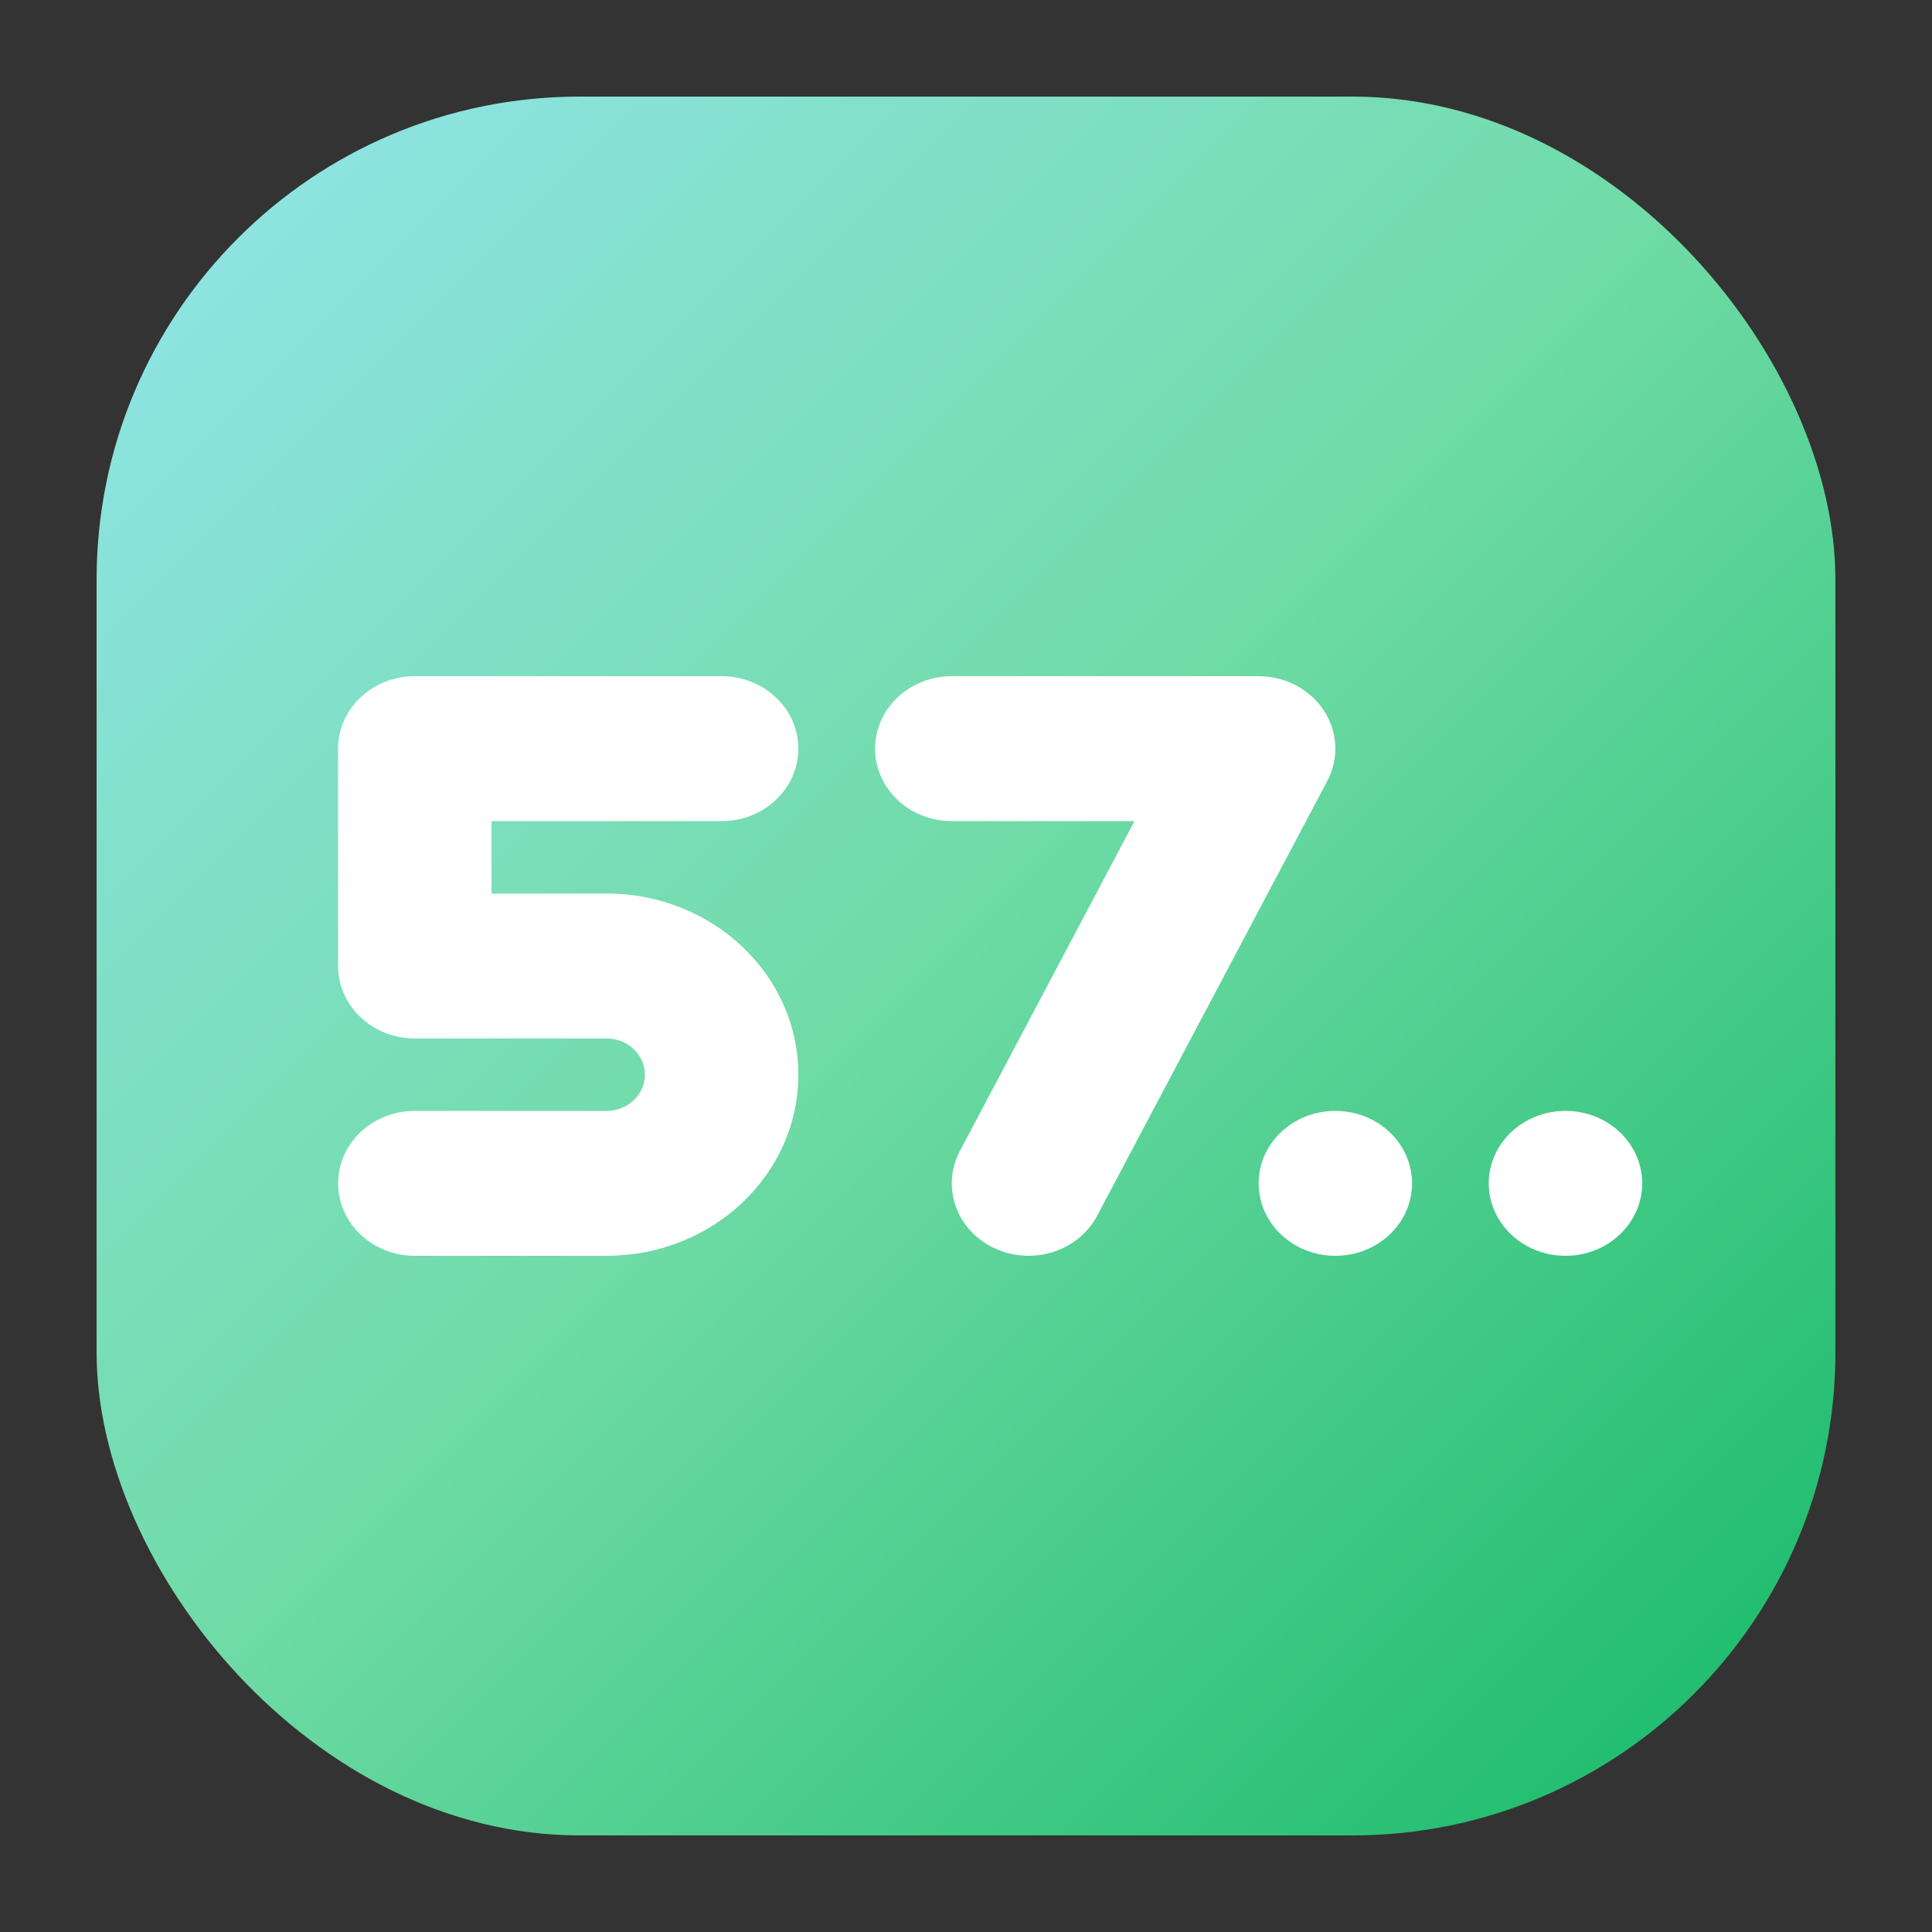
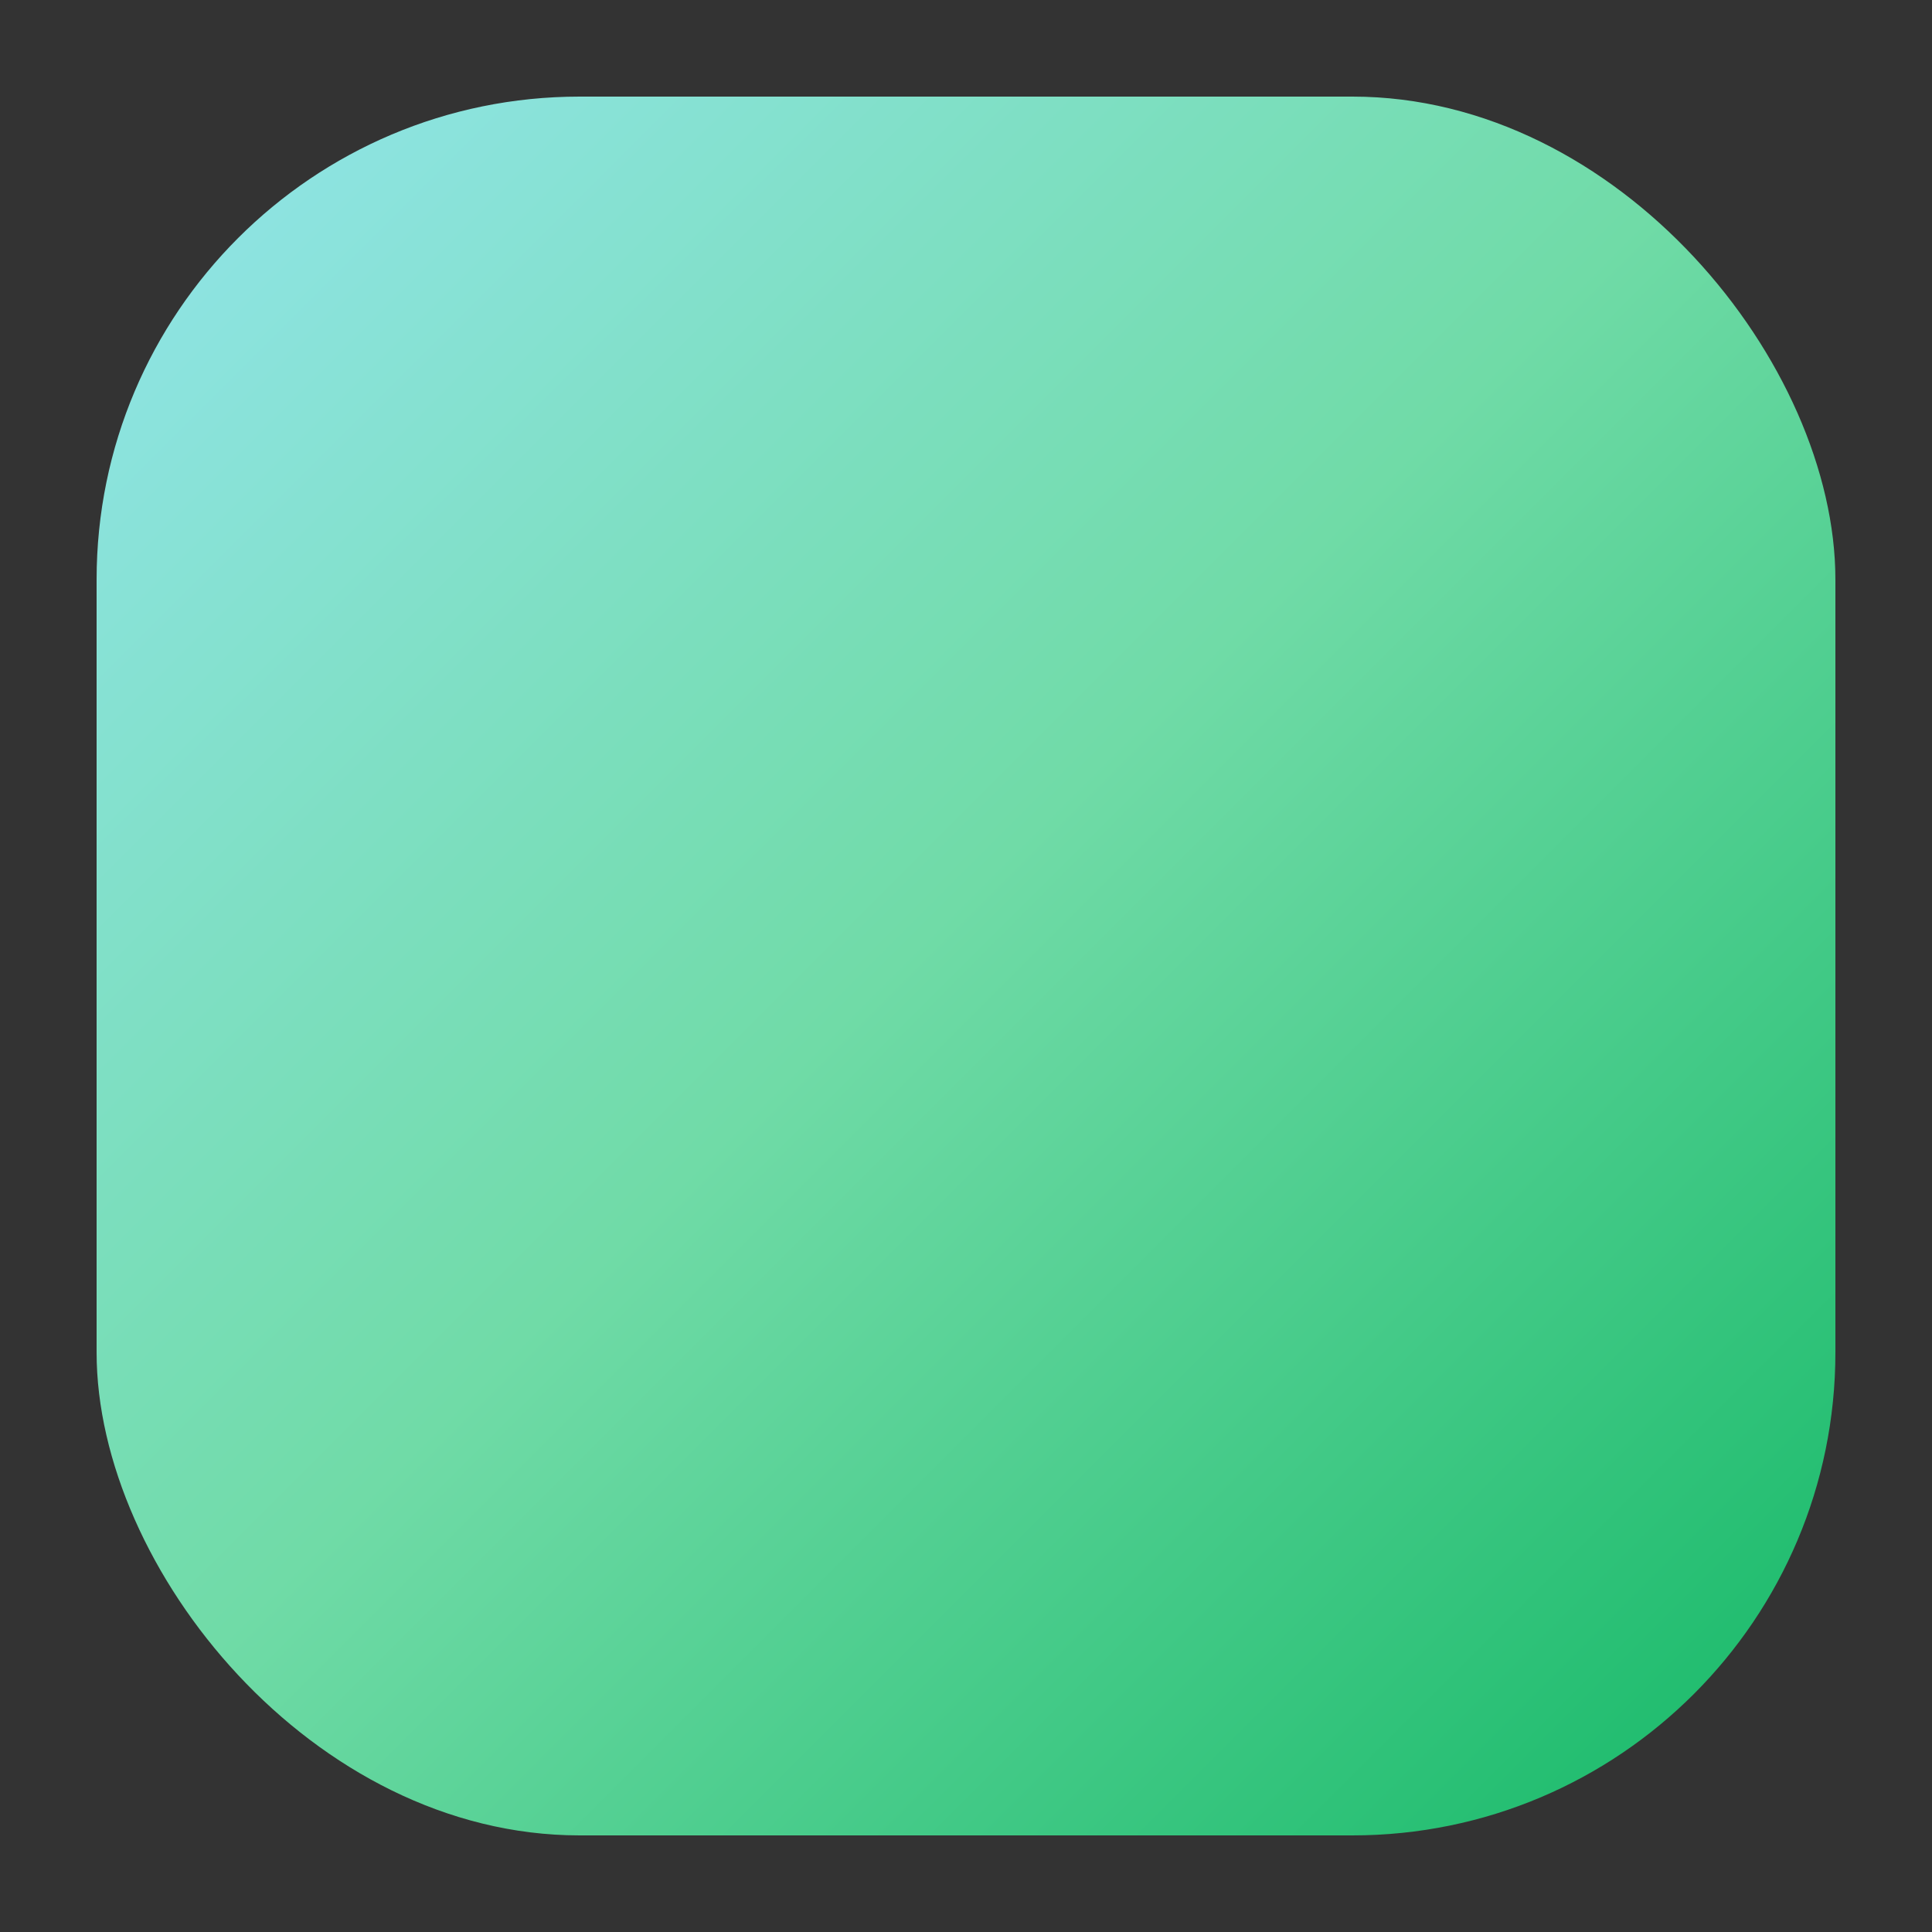
<svg xmlns="http://www.w3.org/2000/svg" width="40" height="40" viewBox="0 0 40 40" fill="none">
  <rect x="0" y="0" width="40" height="40" fill="#333333" stroke="none" />
  <rect x="2" y="2" width="36" height="36" rx="10" fill="url(#paint0_linear_12043_5261)" />
-   <path fill-rule="evenodd" clip-rule="evenodd" d="M7 15.5C7 14.672 7.711 14 8.588 14H14.941C15.818 14 16.529 14.672 16.529 15.5C16.529 16.328 15.818 17 14.941 17H10.177V18.5H12.559C14.752 18.5 16.529 20.179 16.529 22.25C16.529 24.321 14.752 26 12.559 26H8.588C7.711 26 7 25.328 7 24.5C7 23.671 7.711 23 8.588 23H12.559C12.997 23 13.353 22.664 13.353 22.25C13.353 21.836 12.997 21.5 12.559 21.5H8.588C7.711 21.5 7 20.828 7 20V15.5Z" fill="white" />
-   <path d="M29.235 24.5C29.235 25.328 28.524 26 27.647 26C26.77 26 26.059 25.328 26.059 24.5C26.059 23.671 26.77 23 27.647 23C28.524 23 29.235 23.671 29.235 24.5Z" fill="white" />
-   <path d="M34 24.5C34 25.328 33.289 26 32.412 26C31.535 26 30.823 25.328 30.823 24.5C30.823 23.671 31.535 23 32.412 23C33.289 23 34 23.671 34 24.5Z" fill="white" />
-   <path fill-rule="evenodd" clip-rule="evenodd" d="M18.118 15.5C18.118 14.672 18.829 14 19.706 14H26.059C26.609 14 27.12 14.269 27.41 14.711C27.699 15.154 27.726 15.706 27.479 16.171L22.715 25.171C22.322 25.912 21.368 26.212 20.584 25.841C19.799 25.471 19.481 24.57 19.874 23.829L23.489 17H19.706C18.829 17 18.118 16.328 18.118 15.5Z" fill="white" />
  <defs>
    <linearGradient id="paint0_linear_12043_5261" x1="38" y1="38" x2="2" y2="2" gradientUnits="userSpaceOnUse">
      <stop stop-color="#14B866" />
      <stop offset="0.521" stop-color="#70DBA7" />
      <stop offset="1" stop-color="#93E5EC" />
    </linearGradient>
  </defs>
</svg>